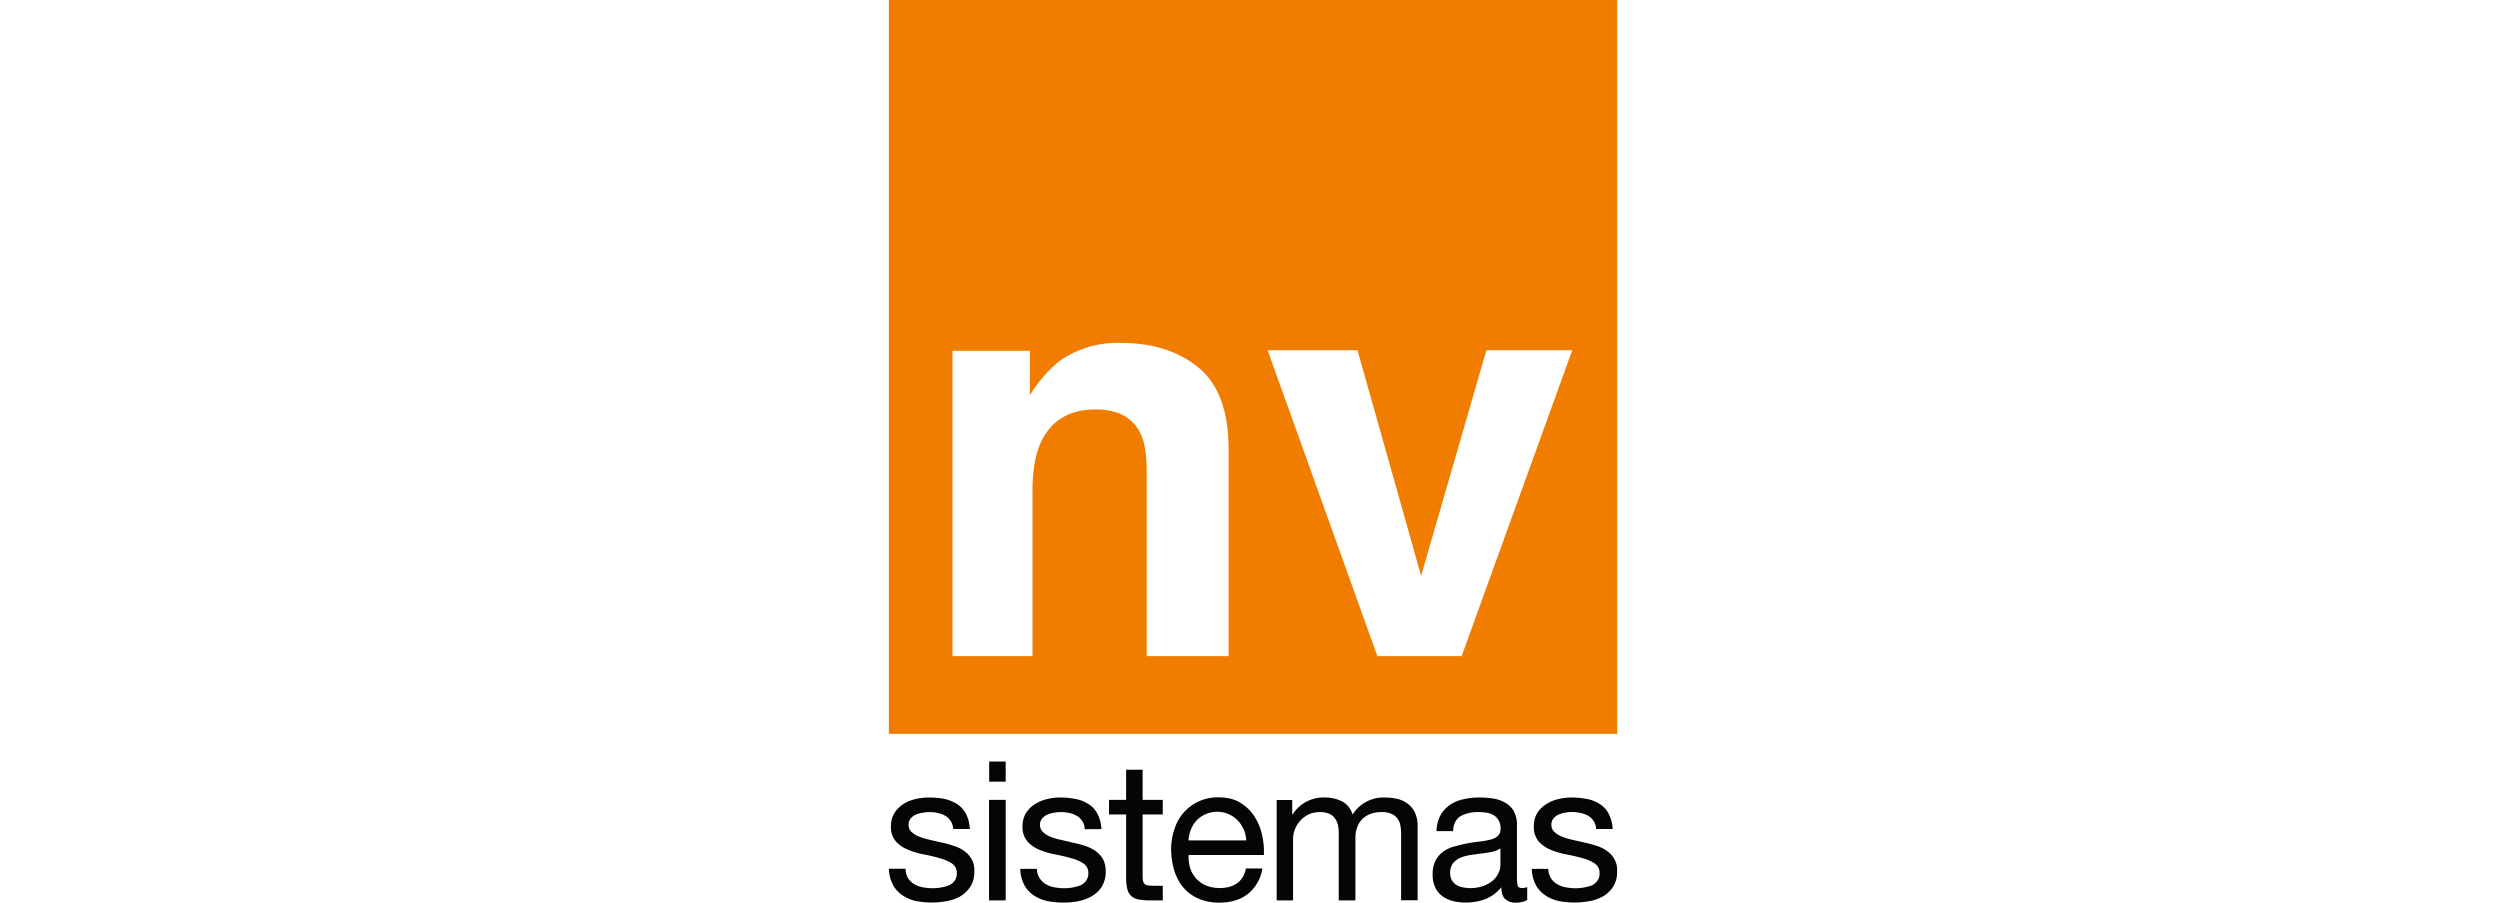
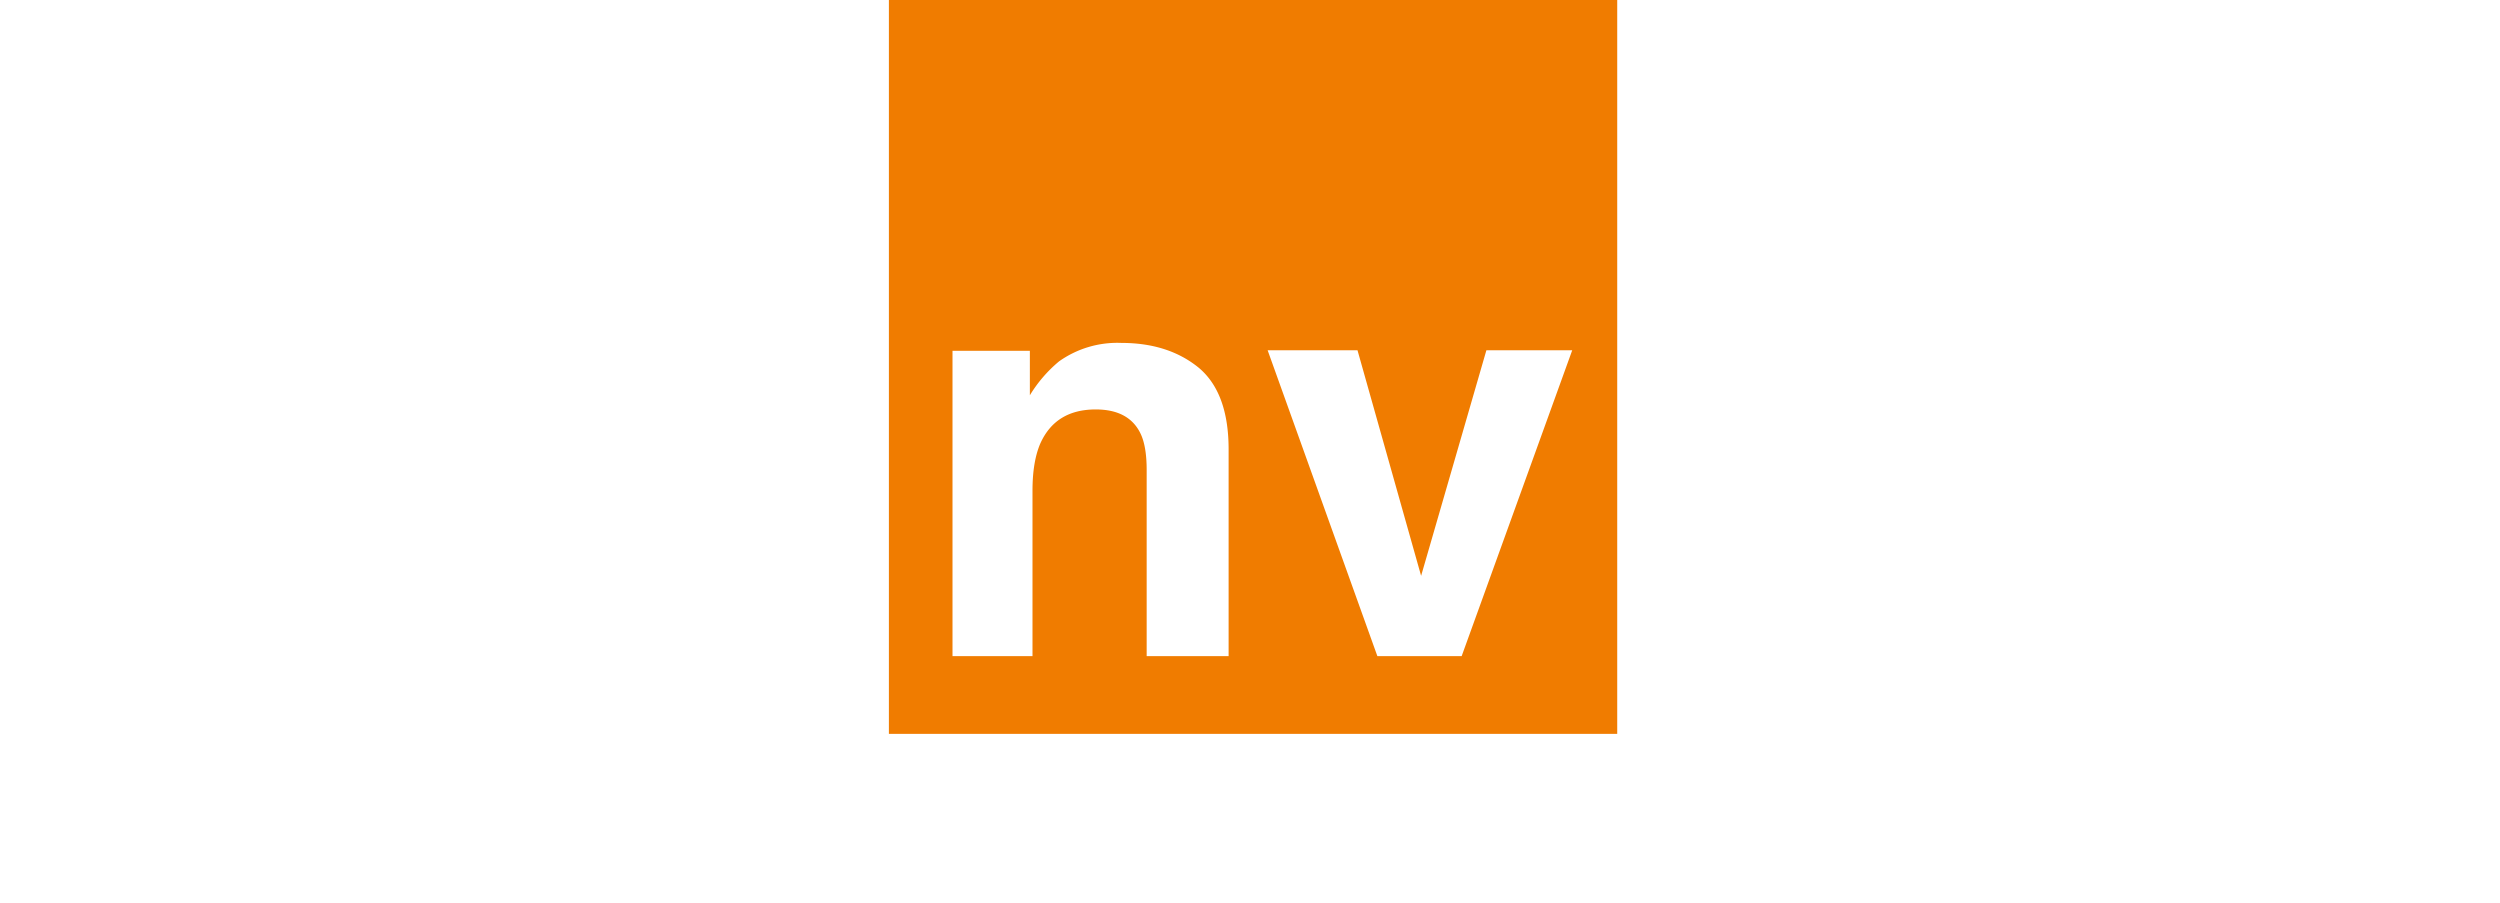
<svg xmlns="http://www.w3.org/2000/svg" viewBox="0 0 180 65" width="180px" height="65px" fill="none">
  <path fill="#F07C00" d="M64 0v52.84h52.44V0H64Zm24.46 47.24h-5.9v-13.4c0-1.15-.15-2.04-.46-2.66-.56-1.13-1.63-1.7-3.21-1.7-1.94 0-3.27.83-4 2.48-.37.88-.55 2-.55 3.36v11.92h-5.76V25.26h5.57v3.2a9.76 9.76 0 0 1 2.1-2.44 7.25 7.25 0 0 1 4.49-1.33c2.26 0 4.11.6 5.56 1.78 1.44 1.2 2.17 3.17 2.16 5.94v14.83Zm16.78 0h-6.07l-7.9-22.02h6.47l4.58 16.24 4.7-16.24h6.18l-7.96 22.02Z" />
-   <path fill="#050505" d="M65.37 63.21c.11.18.26.33.44.44.2.11.4.2.62.23a3.5 3.5 0 0 0 1.86-.12c.17-.07.32-.19.43-.33a.88.88 0 0 0 .17-.56.8.8 0 0 0-.35-.7c-.27-.17-.57-.3-.88-.38-.35-.1-.73-.2-1.14-.27a5.9 5.9 0 0 1-1.14-.34 2.36 2.36 0 0 1-.88-.6 1.58 1.58 0 0 1-.35-1.1c-.01-.33.08-.66.25-.94a2 2 0 0 1 .63-.64c.26-.17.56-.29.86-.36.32-.08.64-.12.96-.12.39 0 .77.03 1.14.1.33.07.64.2.92.37.27.18.49.42.64.7.17.34.26.72.28 1.1h-1.2a1.15 1.15 0 0 0-.57-.95c-.16-.1-.34-.16-.52-.2a2.66 2.66 0 0 0-1.12-.02c-.17.02-.34.07-.5.14a1 1 0 0 0-.36.28.7.7 0 0 0-.14.46.67.67 0 0 0 .21.5c.17.15.36.27.56.34.25.1.5.17.76.23l.84.19c.3.06.59.14.87.24.27.08.53.2.76.37.22.15.4.35.53.58.15.26.22.56.2.87.02.38-.07.76-.27 1.1-.18.28-.42.52-.71.7a3 3 0 0 1-1 .36 5.88 5.88 0 0 1-2.24-.01 2.82 2.82 0 0 1-.97-.42 2.1 2.1 0 0 1-.67-.75 2.61 2.61 0 0 1-.29-1.15h1.2c0 .23.06.46.17.66ZM71.22 56.28v-1.45h1.19v1.45h-1.2Zm1.19 1.3v7.25h-1.2v-7.24h1.2ZM74.85 63.21c.1.18.25.33.43.44.2.11.4.2.62.23a3.51 3.51 0 0 0 1.86-.12c.17-.07.32-.19.43-.33a.88.88 0 0 0 .17-.56.8.8 0 0 0-.35-.7 3 3 0 0 0-.88-.38c-.35-.1-.73-.19-1.14-.27a5.9 5.9 0 0 1-1.14-.33 2.37 2.37 0 0 1-.88-.61 1.6 1.6 0 0 1-.35-1.1c0-.33.08-.65.25-.94.16-.25.37-.47.63-.63.27-.17.56-.3.87-.37.31-.08.63-.12.96-.12.38 0 .76.04 1.13.11.33.06.64.19.92.37.27.17.49.41.64.7.17.34.27.71.28 1.1H78.1a1.14 1.14 0 0 0-.57-.96 1.8 1.8 0 0 0-.53-.2 2.67 2.67 0 0 0-1.12-.02 1.8 1.8 0 0 0-.5.15c-.14.06-.26.16-.36.28a.7.7 0 0 0-.14.45.67.67 0 0 0 .22.51c.16.15.34.26.54.34.25.1.5.17.76.22l.84.2c.3.06.6.14.88.23.27.09.52.21.76.37.21.16.4.35.53.58.14.27.21.57.2.87.02.39-.08.77-.27 1.1-.18.29-.43.53-.72.7-.3.18-.64.3-1 .37a5.9 5.9 0 0 1-2.24-.02 2.82 2.82 0 0 1-.96-.41c-.29-.2-.52-.45-.68-.76a2.61 2.61 0 0 1-.28-1.14h1.2c0 .23.06.46.18.65ZM83.72 57.59v1.05h-1.45v4.5c0 .1.01.22.04.33.02.08.07.15.13.2.08.05.18.08.27.09l.46.02h.55v1.05h-.91c-.27 0-.53-.02-.8-.06-.19-.03-.37-.11-.53-.23a.98.98 0 0 1-.3-.48c-.07-.26-.1-.54-.1-.81v-4.61h-1.23v-1.05h1.23v-2.17h1.19v2.17h1.45ZM89.84 64.37c-.55.42-1.23.62-2.05.62a3.71 3.71 0 0 1-1.5-.29 2.95 2.95 0 0 1-1.07-.78c-.3-.35-.52-.76-.66-1.2a5.78 5.78 0 0 1-.24-1.54c0-.52.08-1.03.25-1.51a3.23 3.23 0 0 1 3.15-2.26c.65 0 1.18.13 1.6.4.42.26.77.6 1.03 1.02a4 4 0 0 1 .53 1.34c.1.46.14.92.12 1.39h-5.42c-.01.3.02.61.1.9a2.02 2.02 0 0 0 1.12 1.28c.33.14.68.2 1.03.2.5 0 .92-.12 1.24-.35.33-.23.54-.59.64-1.06h1.18a2.9 2.9 0 0 1-1.05 1.84Zm-.3-4.65a2.06 2.06 0 0 0-2.73-1.1 1.93 1.93 0 0 0-1.06 1.1c-.1.25-.16.51-.18.79h4.16a2.45 2.45 0 0 0-.18-.8v.01ZM93.04 57.59v1.06h.02a2.64 2.64 0 0 1 2.34-1.23c.43 0 .85.09 1.23.28a1.57 1.57 0 0 1 .76.95c.23-.38.57-.7.96-.91.4-.22.86-.33 1.32-.32.33 0 .66.03.98.11.28.07.53.2.76.38.21.17.38.4.49.65.12.3.18.63.17.96v5.3h-1.19v-4.74c0-.2-.01-.42-.05-.63-.03-.18-.1-.36-.21-.51-.11-.15-.26-.27-.43-.34-.22-.1-.47-.14-.7-.13-.6 0-1.06.17-1.4.5-.33.34-.5.8-.5 1.35v4.51h-1.2v-4.75c.01-.21-.01-.43-.05-.64a1.38 1.38 0 0 0-.22-.51c-.1-.15-.25-.27-.42-.34a1.61 1.61 0 0 0-.66-.12c-.31 0-.62.06-.9.21a2.02 2.02 0 0 0-1.04 1.64v4.51h-1.18V57.6h1.12ZM109.96 64.8c-.26.14-.55.2-.85.19-.27.01-.53-.08-.74-.26-.18-.17-.27-.46-.27-.85-.3.37-.7.67-1.14.85-.75.28-1.57.33-2.34.15a2.16 2.16 0 0 1-.77-.36c-.22-.16-.4-.37-.51-.62a2.1 2.1 0 0 1-.19-.93c-.01-.35.06-.7.21-1.01.13-.25.32-.47.55-.64.24-.17.5-.3.79-.37a10.84 10.84 0 0 1 1.84-.36 5 5 0 0 0 .77-.14c.2-.04.38-.13.53-.26a.66.66 0 0 0 .2-.51c.01-.22-.04-.44-.15-.63a1 1 0 0 0-.37-.37 1.52 1.52 0 0 0-.52-.17 3.86 3.86 0 0 0-.57-.04c-.44-.01-.87.08-1.26.29-.34.2-.52.55-.55 1.08h-1.19c0-.39.1-.78.28-1.13.16-.3.4-.56.68-.75.29-.2.61-.34.96-.41.38-.09.76-.13 1.15-.13.33 0 .65.02.98.07.3.04.6.14.87.29.26.14.48.35.63.6.17.32.26.67.24 1.03v3.72c0 .2.01.41.05.61.03.13.14.2.33.2.12 0 .25-.03.36-.07v.93Zm-1.93-3.72c-.18.12-.38.2-.59.25-.24.05-.5.09-.77.12l-.8.11c-.25.04-.5.1-.73.2-.2.1-.39.23-.53.4-.14.2-.21.46-.2.71 0 .17.04.35.12.5.08.13.18.24.3.33.14.08.29.15.45.18a2.83 2.83 0 0 0 1.55-.1c.25-.1.48-.23.69-.41.16-.15.29-.33.38-.53.08-.17.12-.35.13-.54v-1.22ZM111.66 63.21c.1.18.26.33.44.44.19.11.4.2.61.23a3.51 3.51 0 0 0 1.87-.12c.17-.07.31-.19.42-.33a.87.87 0 0 0 .17-.56.8.8 0 0 0-.35-.7 3 3 0 0 0-.87-.38c-.35-.1-.73-.19-1.15-.27-.39-.07-.77-.18-1.14-.33a2.37 2.37 0 0 1-.88-.61 1.6 1.6 0 0 1-.34-1.1c-.01-.33.07-.65.24-.94.16-.25.38-.47.63-.63.27-.17.56-.3.87-.37.31-.08.64-.12.96-.12.38 0 .76.04 1.14.11.32.06.63.19.91.37.27.17.5.41.64.7.17.34.27.71.28 1.09h-1.19a1.14 1.14 0 0 0-.57-.95 1.8 1.8 0 0 0-.53-.2 2.66 2.66 0 0 0-1.12-.03 1.8 1.8 0 0 0-.5.15 1 1 0 0 0-.36.28c-.1.13-.15.3-.14.46a.67.67 0 0 0 .22.5c.16.15.35.27.55.34.25.1.5.17.76.23l.84.19c.3.06.59.14.88.24.27.08.52.2.75.37.22.15.4.35.53.58.15.26.22.56.2.87.02.38-.07.76-.27 1.1-.17.28-.42.52-.71.7-.3.17-.64.3-1 .36a5.9 5.9 0 0 1-2.24-.01 2.81 2.81 0 0 1-.97-.42 2.1 2.1 0 0 1-.67-.75 2.62 2.62 0 0 1-.28-1.14h1.19c0 .23.06.45.18.65Z" />
</svg>